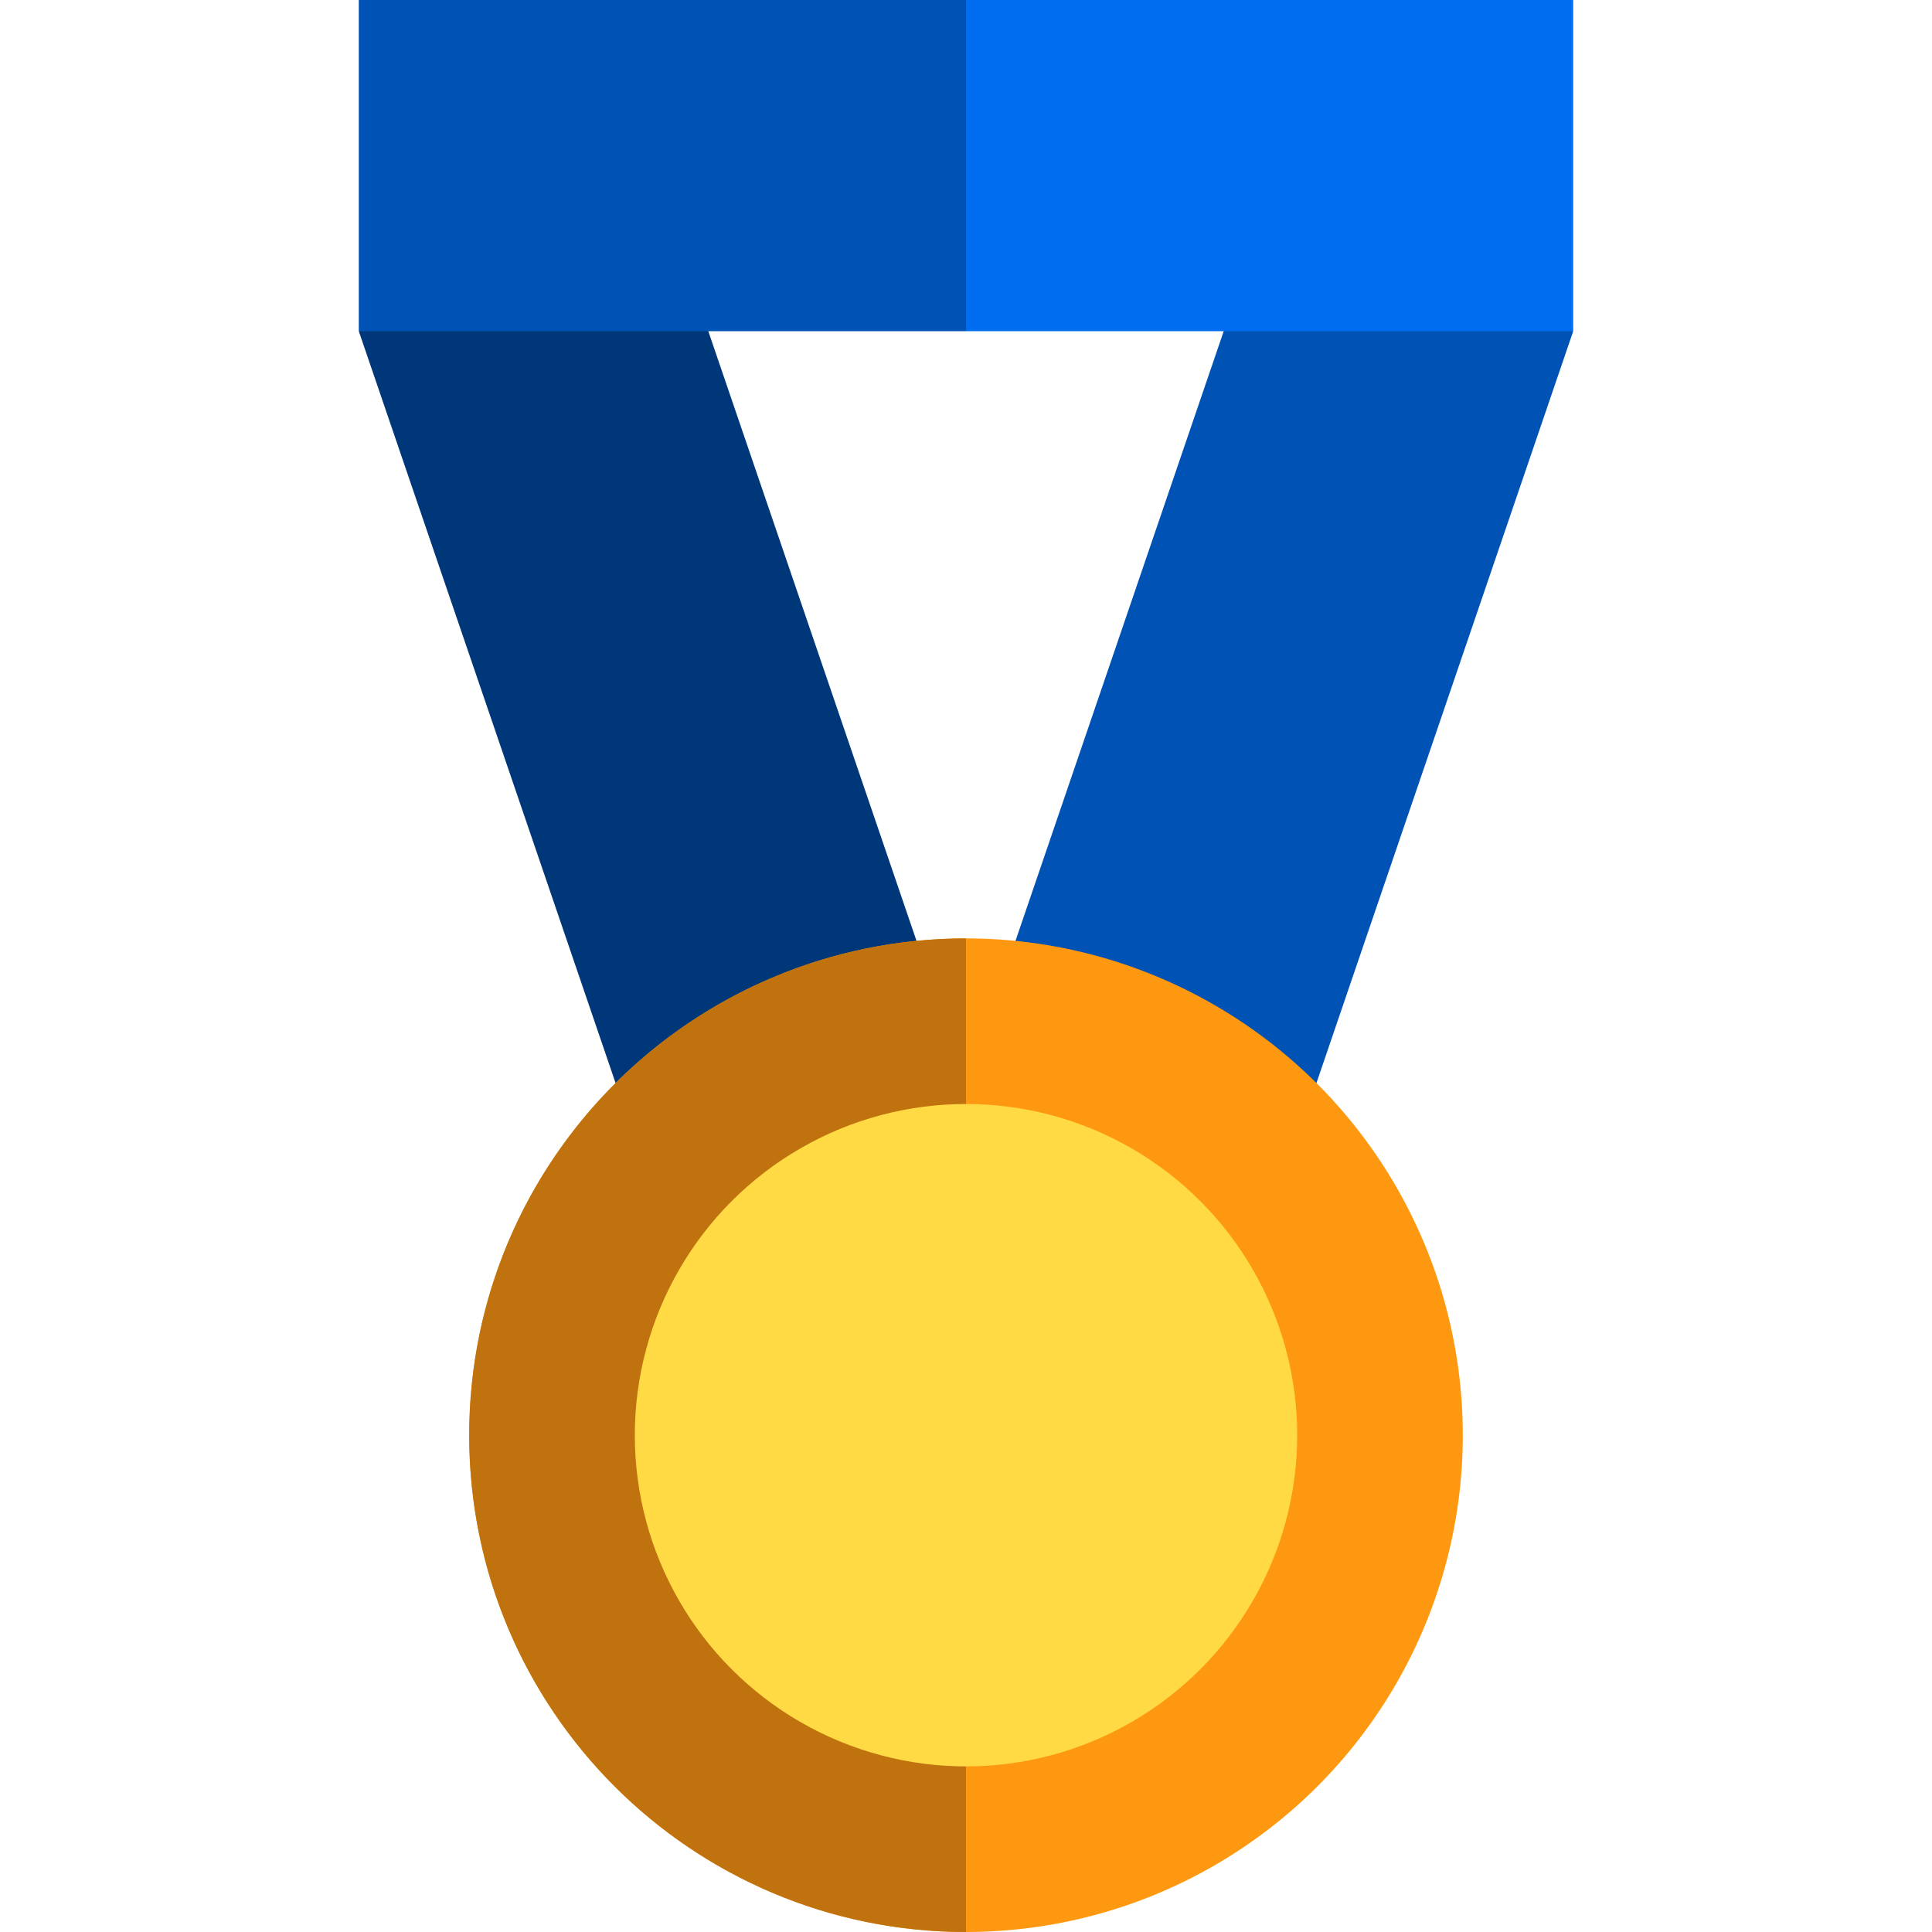
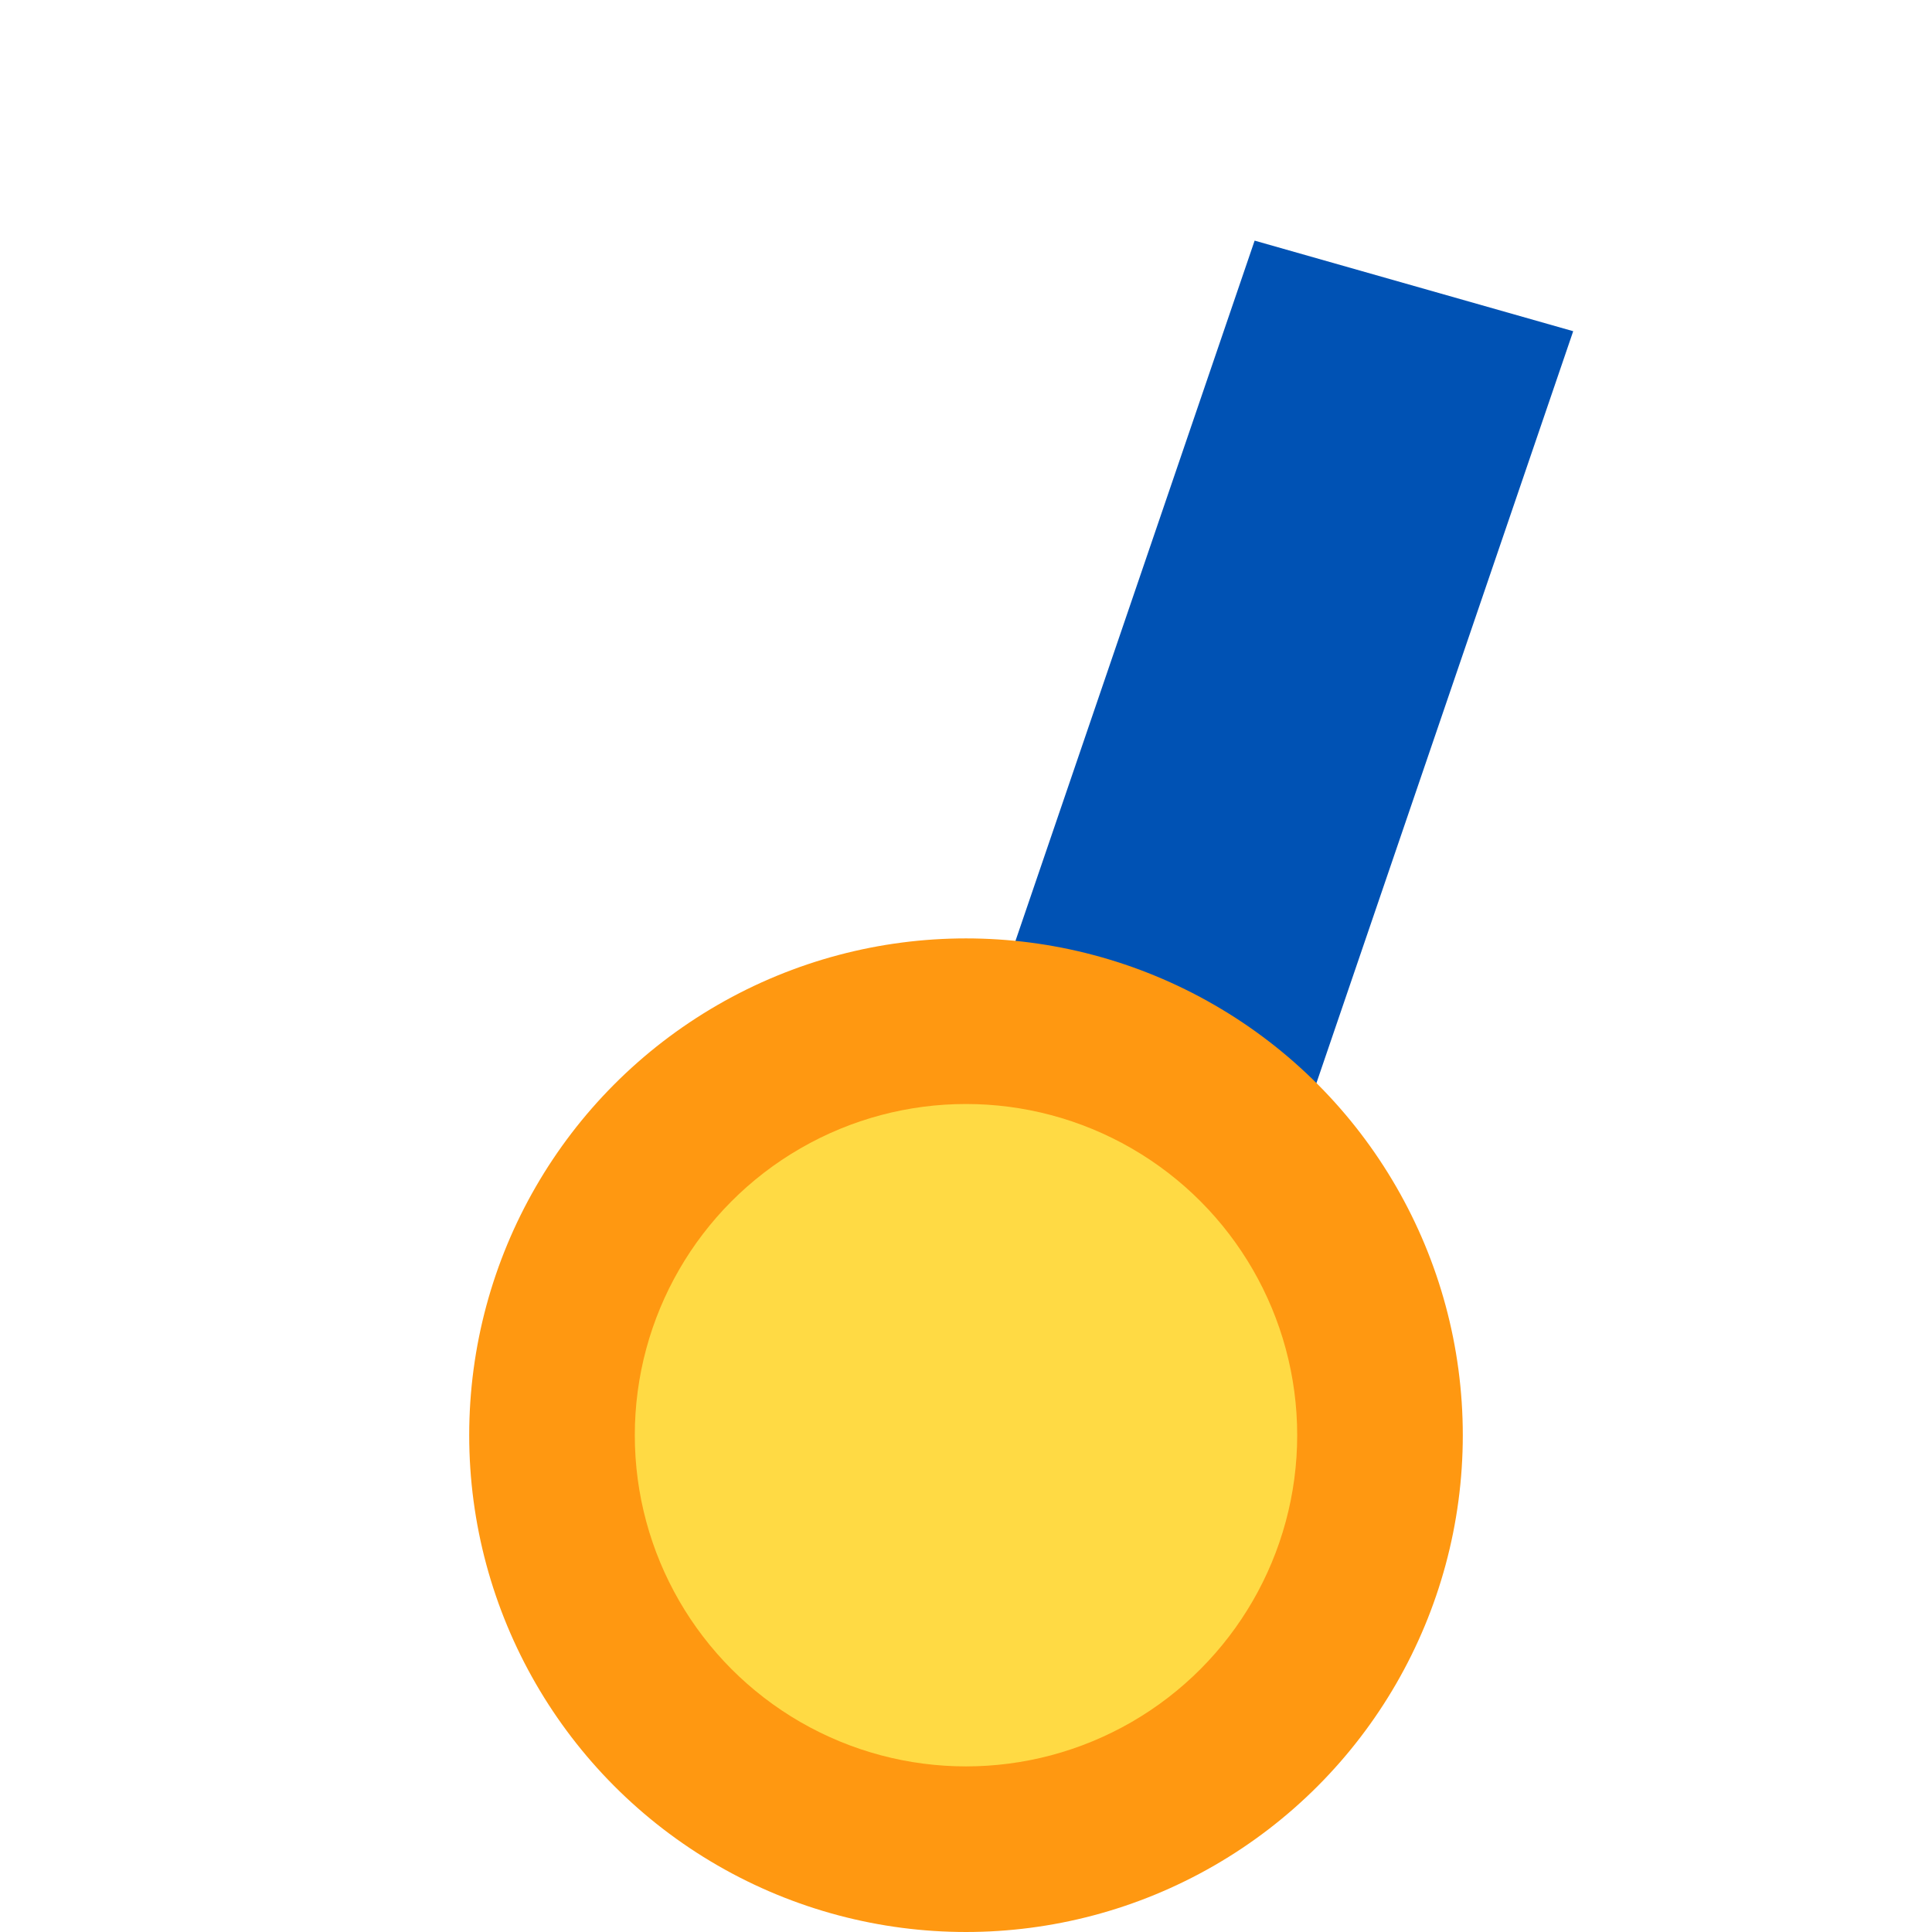
<svg xmlns="http://www.w3.org/2000/svg" version="1.1" id="Capa_1" viewBox="0 0 350 350" xml:space="preserve">
  <g id="XMLID_848_">
-     <polygon id="XMLID_37_" style="fill:#003778;" points="65.001,60 122.713,43.592 172.713,190 115,206.408  " />
    <polygon id="XMLID_36_" style="fill:#0052B4;" points="285,60 227.287,43.592 177.287,190 235,206.408  " />
    <circle id="XMLID_849_" style="fill:#FF9811;" cx="175" cy="260" r="90" />
-     <path id="XMLID_850_" style="fill:#BF720D;" d="M175,350c-49.705,0-90-40.295-90-90c0-49.706,40.295-90,90-90" />
    <circle id="XMLID_851_" style="fill:#FFDA44;" cx="175" cy="260" r="60" />
-     <rect id="XMLID_852_" x="65" style="fill:#0052B4;" width="110" height="60" />
-     <rect id="XMLID_853_" x="175" style="fill:#006DF0;" width="110" height="60" />
  </g>
</svg>